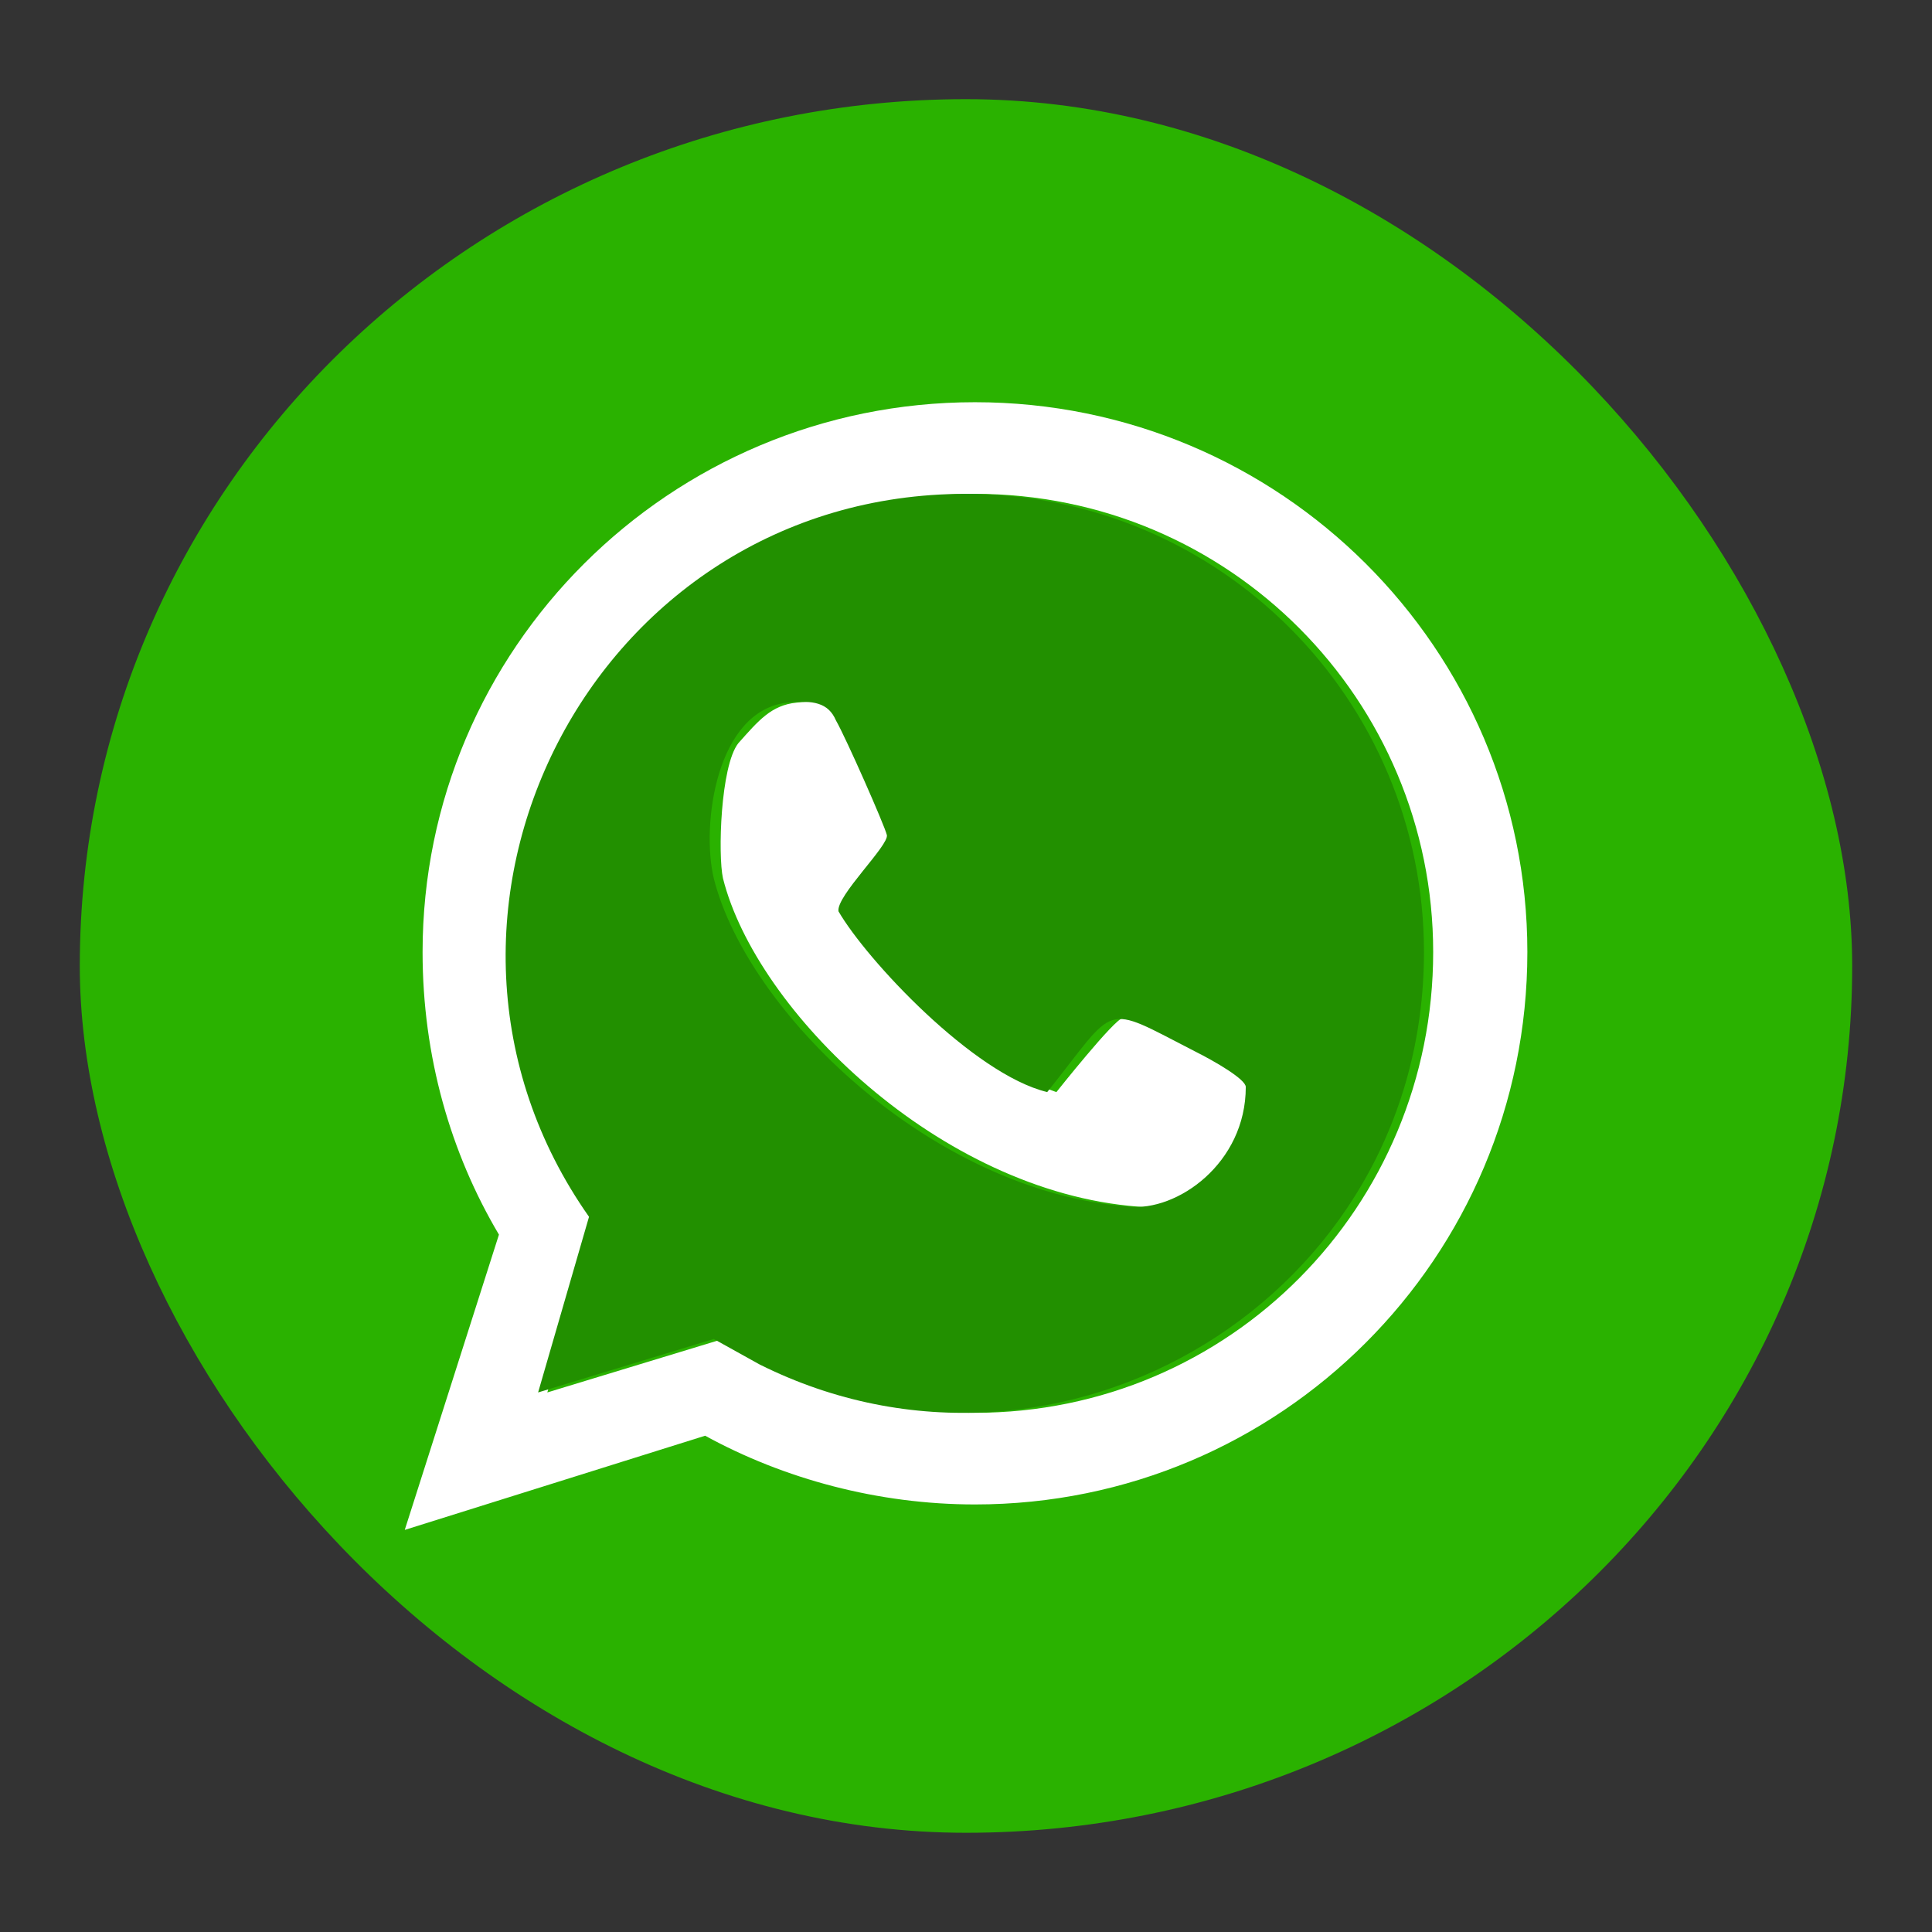
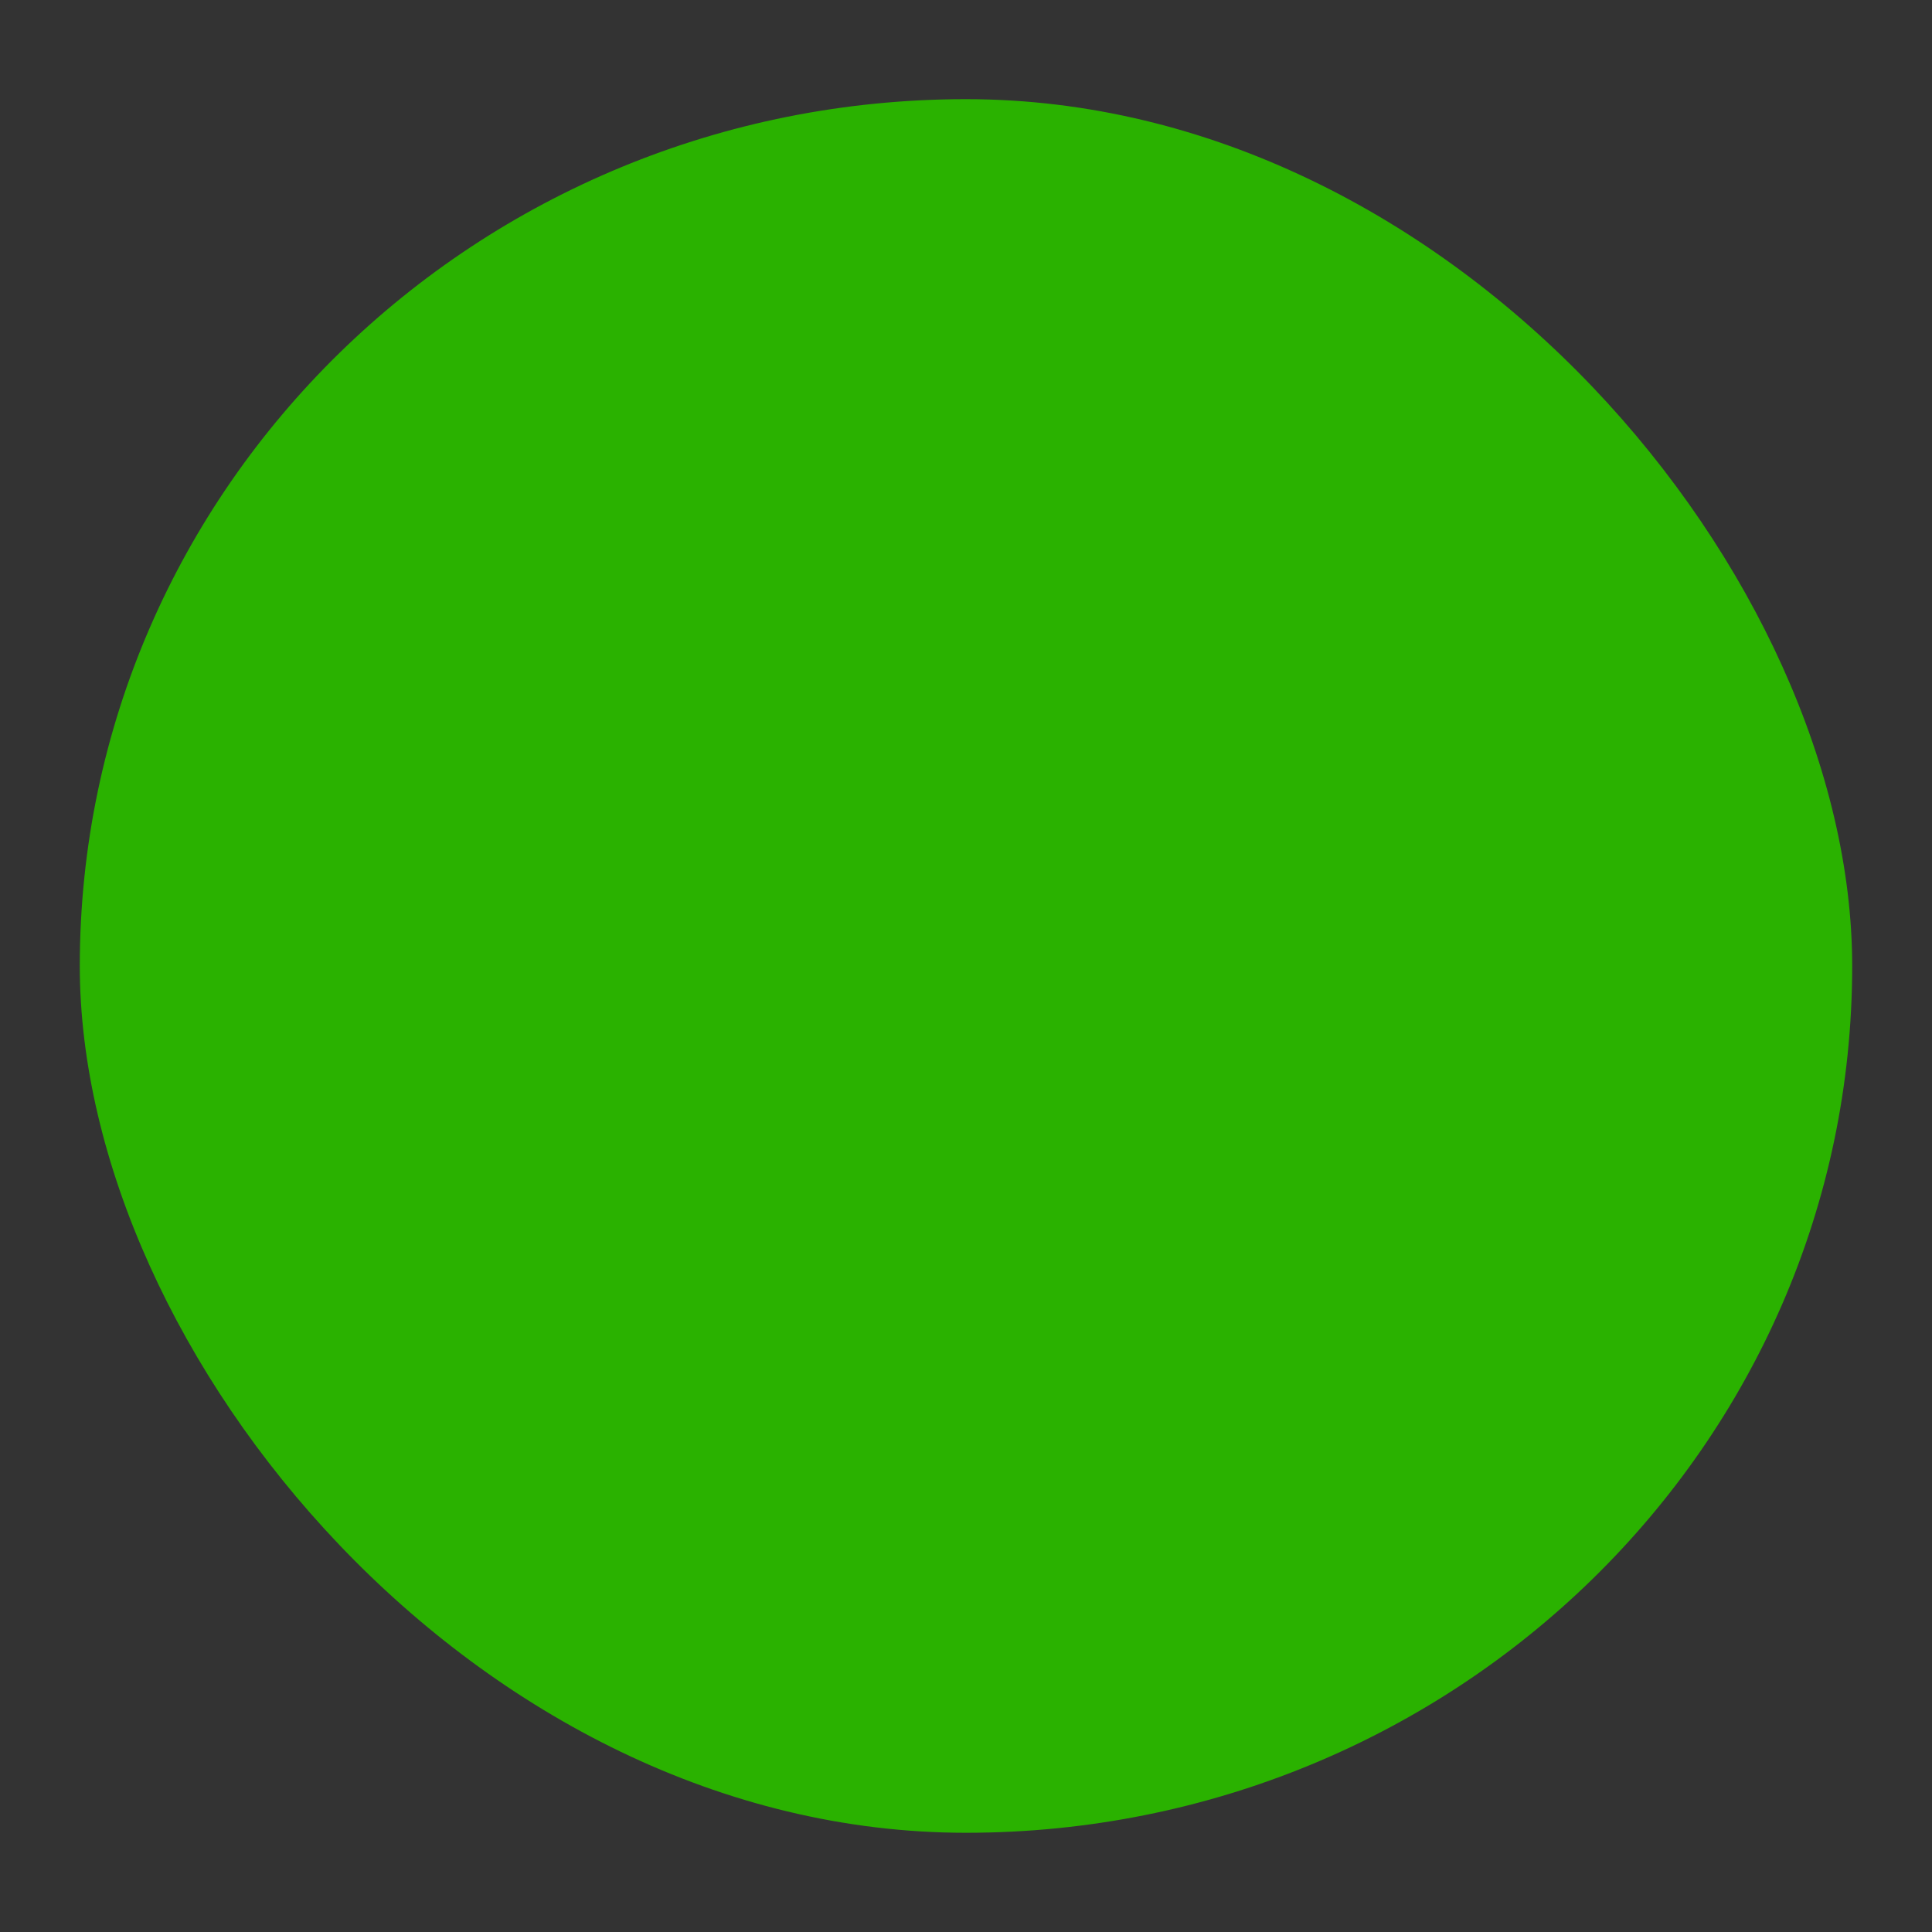
<svg xmlns="http://www.w3.org/2000/svg" xmlns:ns1="http://www.inkscape.org/namespaces/inkscape" xmlns:ns2="http://sodipodi.sourceforge.net/DTD/sodipodi-0.dtd" ns1:version="1.0 (4035a4fb49, 2020-05-01)" ns2:docname="whatsapp.svg" id="svg867" xml:space="preserve" width="43.349mm" viewBox="0 0 643 643" version="1.1" style="shape-rendering:geometricPrecision; text-rendering:geometricPrecision; image-rendering:optimizeQuality; fill-rule:evenodd; clip-rule:evenodd" height="43.349mm">
  <rect x="0" y="0" width="643" height="643" fill="#333333" stroke="none" />
  <ns2:namedview ns1:current-layer="g876" ns1:cy="219.07395" ns1:cx="214.44884" ns1:zoom="1.6464969" showgrid="false" id="namedview869" ns1:window-height="480" ns1:window-width="640" ns1:pageshadow="2" ns1:pageopacity="0" guidetolerance="10" gridtolerance="10" objecttolerance="10" borderopacity="1" bordercolor="#666666" pagecolor="#ffffff" />
  <defs id="defs855">
    <style id="style853" type="text/css">
   
    .fil2 {fill:#229000}
    .fil0 {fill:#2AB200}
    .fil1 {fill:white}
   
  </style>
  </defs>
  <g transform="matrix(0.659,0,0,0.659,107.262,131.097)" id="Layer_x0020_1">
    <g id="_444245648">
      <g transform="matrix(1.261,0,0,1.261,-84.883,-182.637)" id="g876">
        <rect style="stroke-width:1.074" class="fil0" height="694.312" rx="354.924" ry="347.156" width="709.848" id="rect857" x="-29.807" y="26.794" />
        <g transform="matrix(1.154,0,0,1.154,-50.038,-57.554)" id="g880">
-           <path id="path859" d="m 328.209,178.265 c 106.014,0 191.709,85.695 191.709,190.826 0,106.014 -85.695,191.709 -191.709,191.709 -33.571,0 -66.259,-8.835 -93.646,-23.853 v 0 l -104.248,32.688 32.688,-102.481 v 0 c -16.786,-28.271 -26.504,-61.842 -26.504,-98.063 0,-105.131 85.695,-190.826 191.709,-190.826 z M 284.037,354.955 c 0,0 14.135,22.97 37.105,41.522 22.97,17.669 35.338,21.203 35.338,21.203 0,0 20.319,-25.62 22.97,-25.62 2.65,-0.883 20.319,7.068 28.271,11.485 7.068,3.534 17.669,9.718 17.669,12.368 0,1.767 -0.883,17.669 -6.184,23.853 -5.301,5.301 -20.319,19.436 -34.455,17.669 -68.909,-5.301 -132.518,-68.026 -144.003,-113.966 -1.767,-7.951 -0.883,-38.872 5.301,-46.823 7.068,-7.951 11.485,-13.252 20.319,-14.135 8.835,-0.883 14.135,0 16.786,6.184 3.534,6.184 16.786,36.222 17.669,39.755 0.883,3.534 -17.669,21.203 -16.786,26.504 z m -27.387,157.255 v 0 c 21.203,10.601 45.94,16.786 71.56,16.786 88.345,0 159.022,-71.56 159.022,-159.905 0,-87.462 -70.676,-159.022 -159.022,-159.022 -88.345,0 -159.905,71.56 -159.905,159.022 0,34.455 11.485,66.259 29.154,91.879 v 0 0 0 0 l -17.669,60.958 60.958,-18.553 z" class="fil1" style="stroke-width:0.883" />
-           <path id="path863" d="m 194.263,460.97 z m 59.191,51.24 c 104.248,52.124 230.581,-22.97 230.581,-143.119 0,-87.462 -70.676,-159.022 -159.022,-159.022 -129.868,0 -204.078,146.653 -130.751,250.901 v 0 0 l -17.669,60.958 60.958,-18.553 z M 381.555,457.436 C 312.645,452.135 249.037,389.41 237.552,343.47 c -4.417,-18.553 0.883,-58.308 25.62,-60.958 8.835,-0.883 14.135,0 16.786,6.184 3.534,6.184 16.786,36.222 17.669,39.755 0.883,3.534 -17.669,21.203 -16.786,26.504 9.718,16.786 46.823,56.541 72.443,62.725 24.737,-30.921 18.553,-30.921 51.24,-14.135 7.068,3.534 17.669,9.718 17.669,12.368 0,26.504 -23.853,43.289 -40.639,41.522 z" class="fil2" style="stroke-width:0.883" />
-         </g>
+           </g>
      </g>
    </g>
  </g>
</svg>